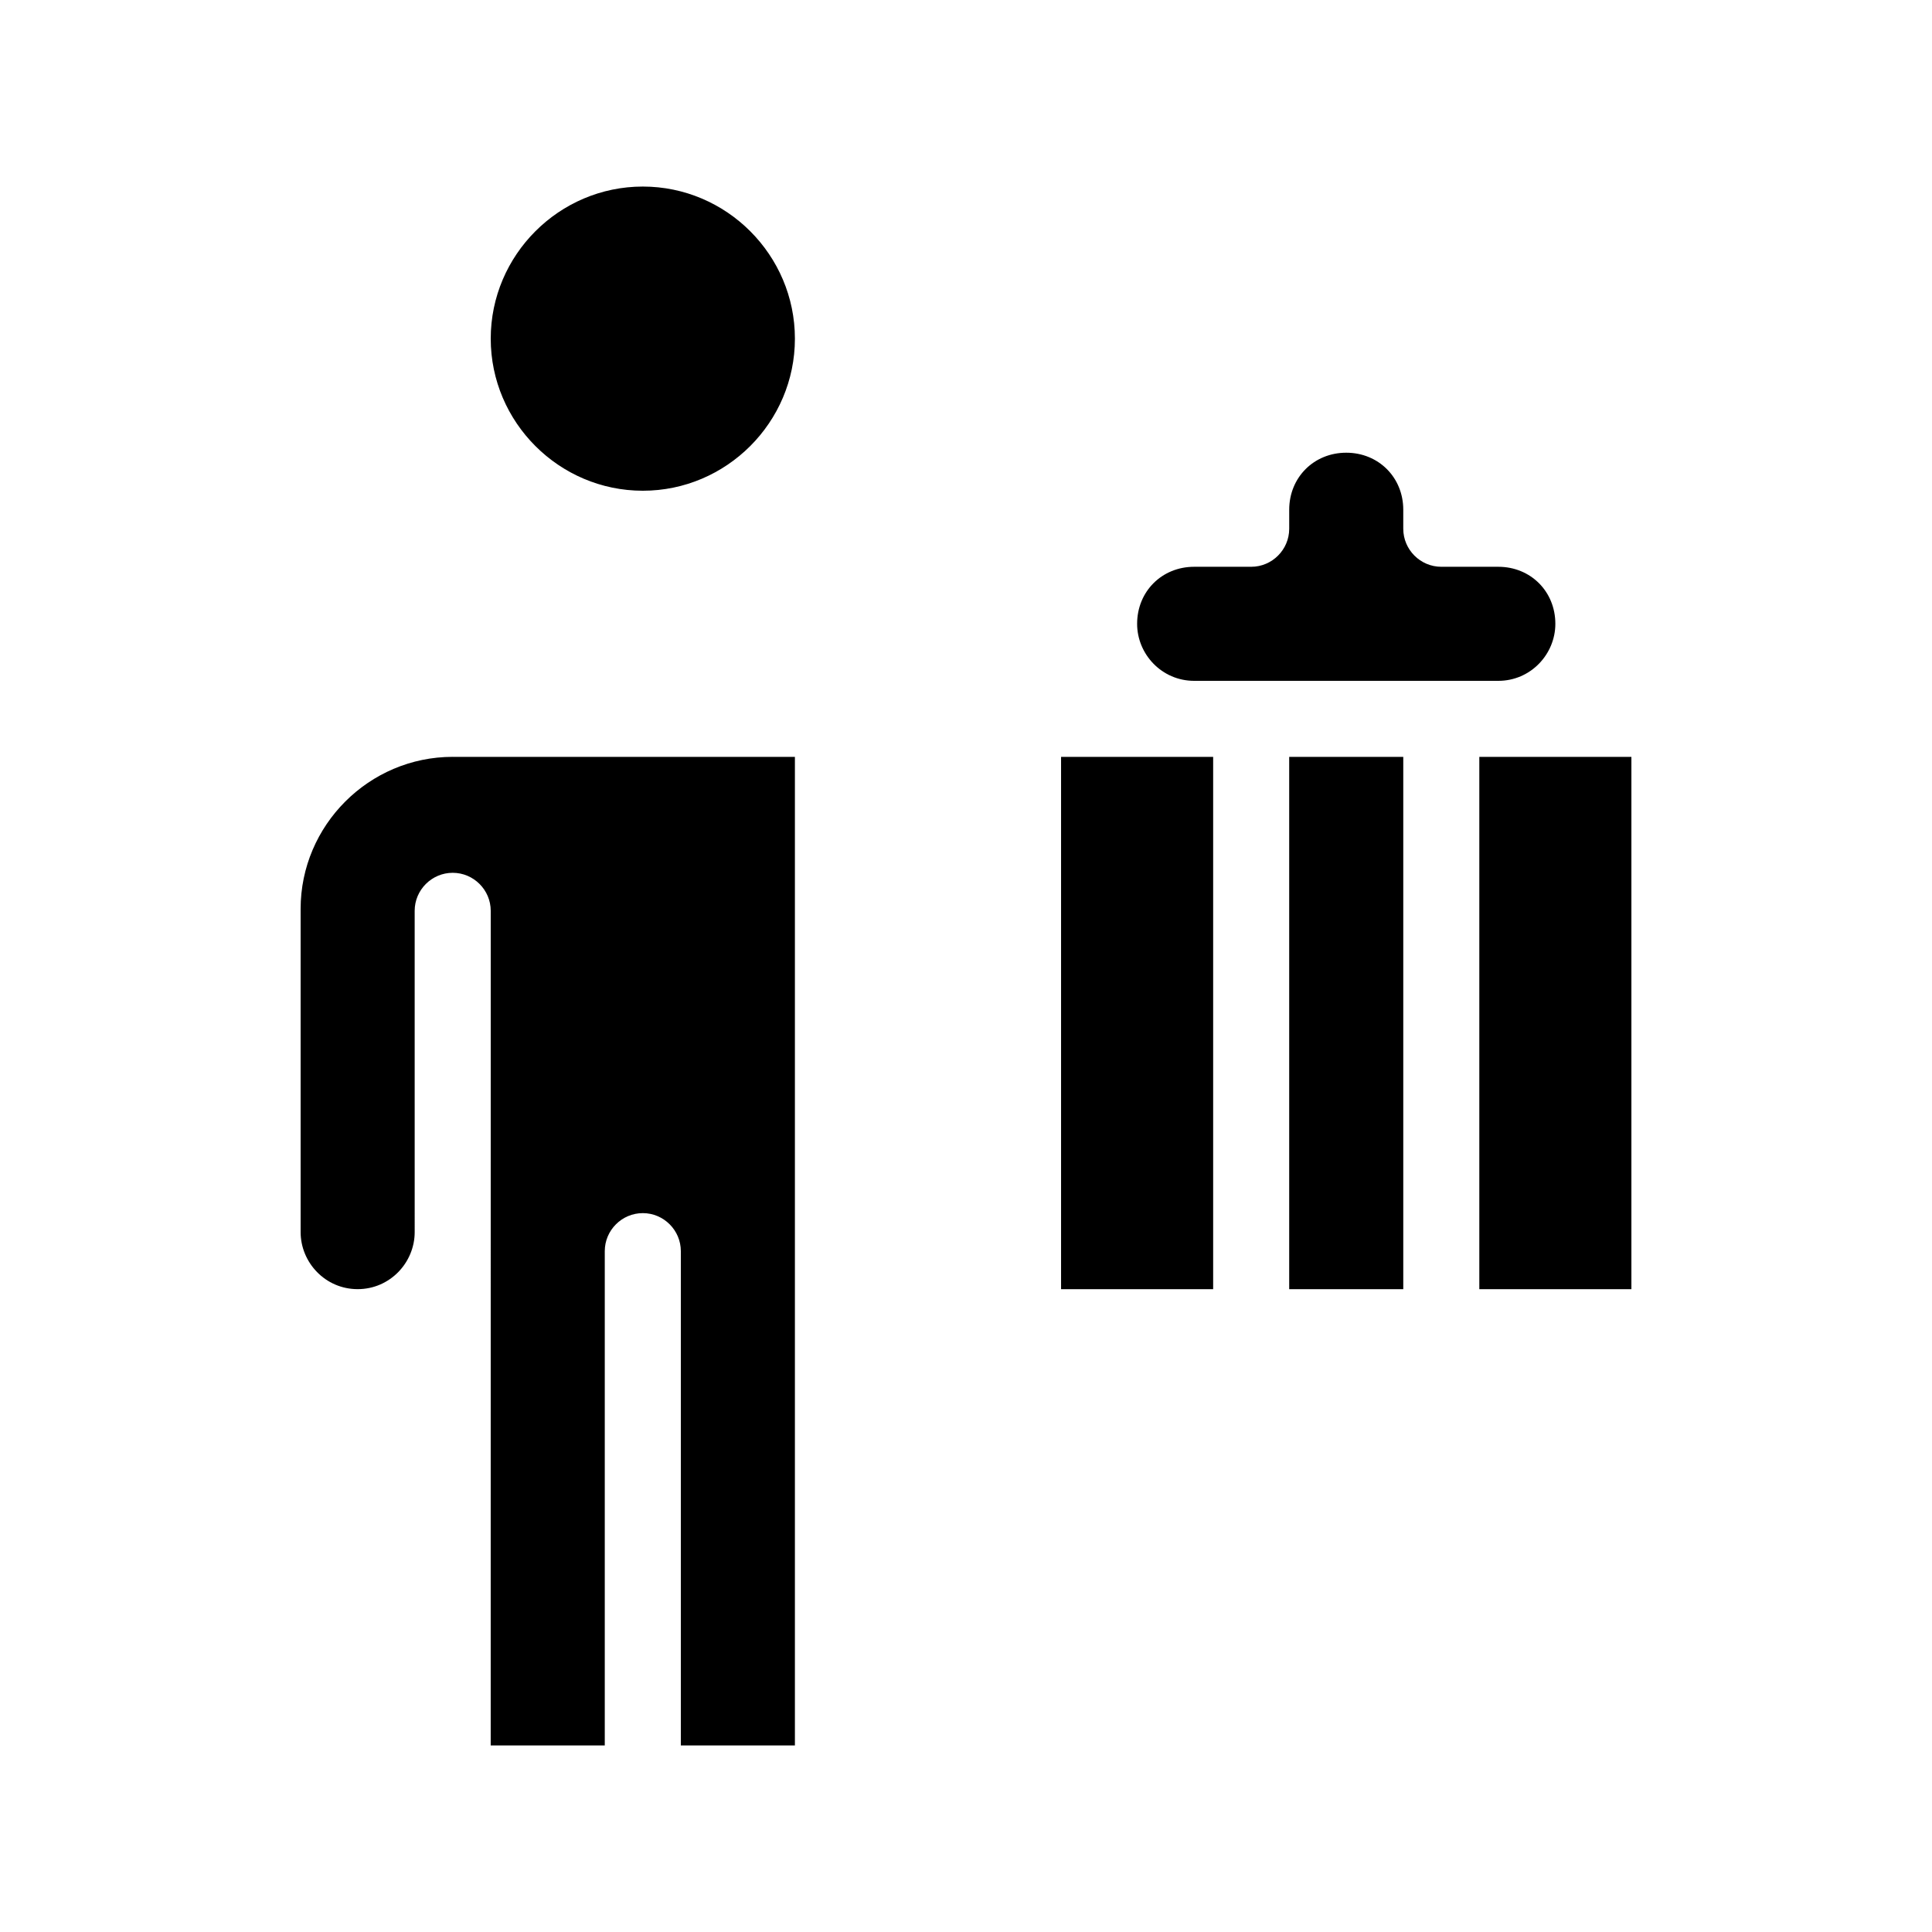
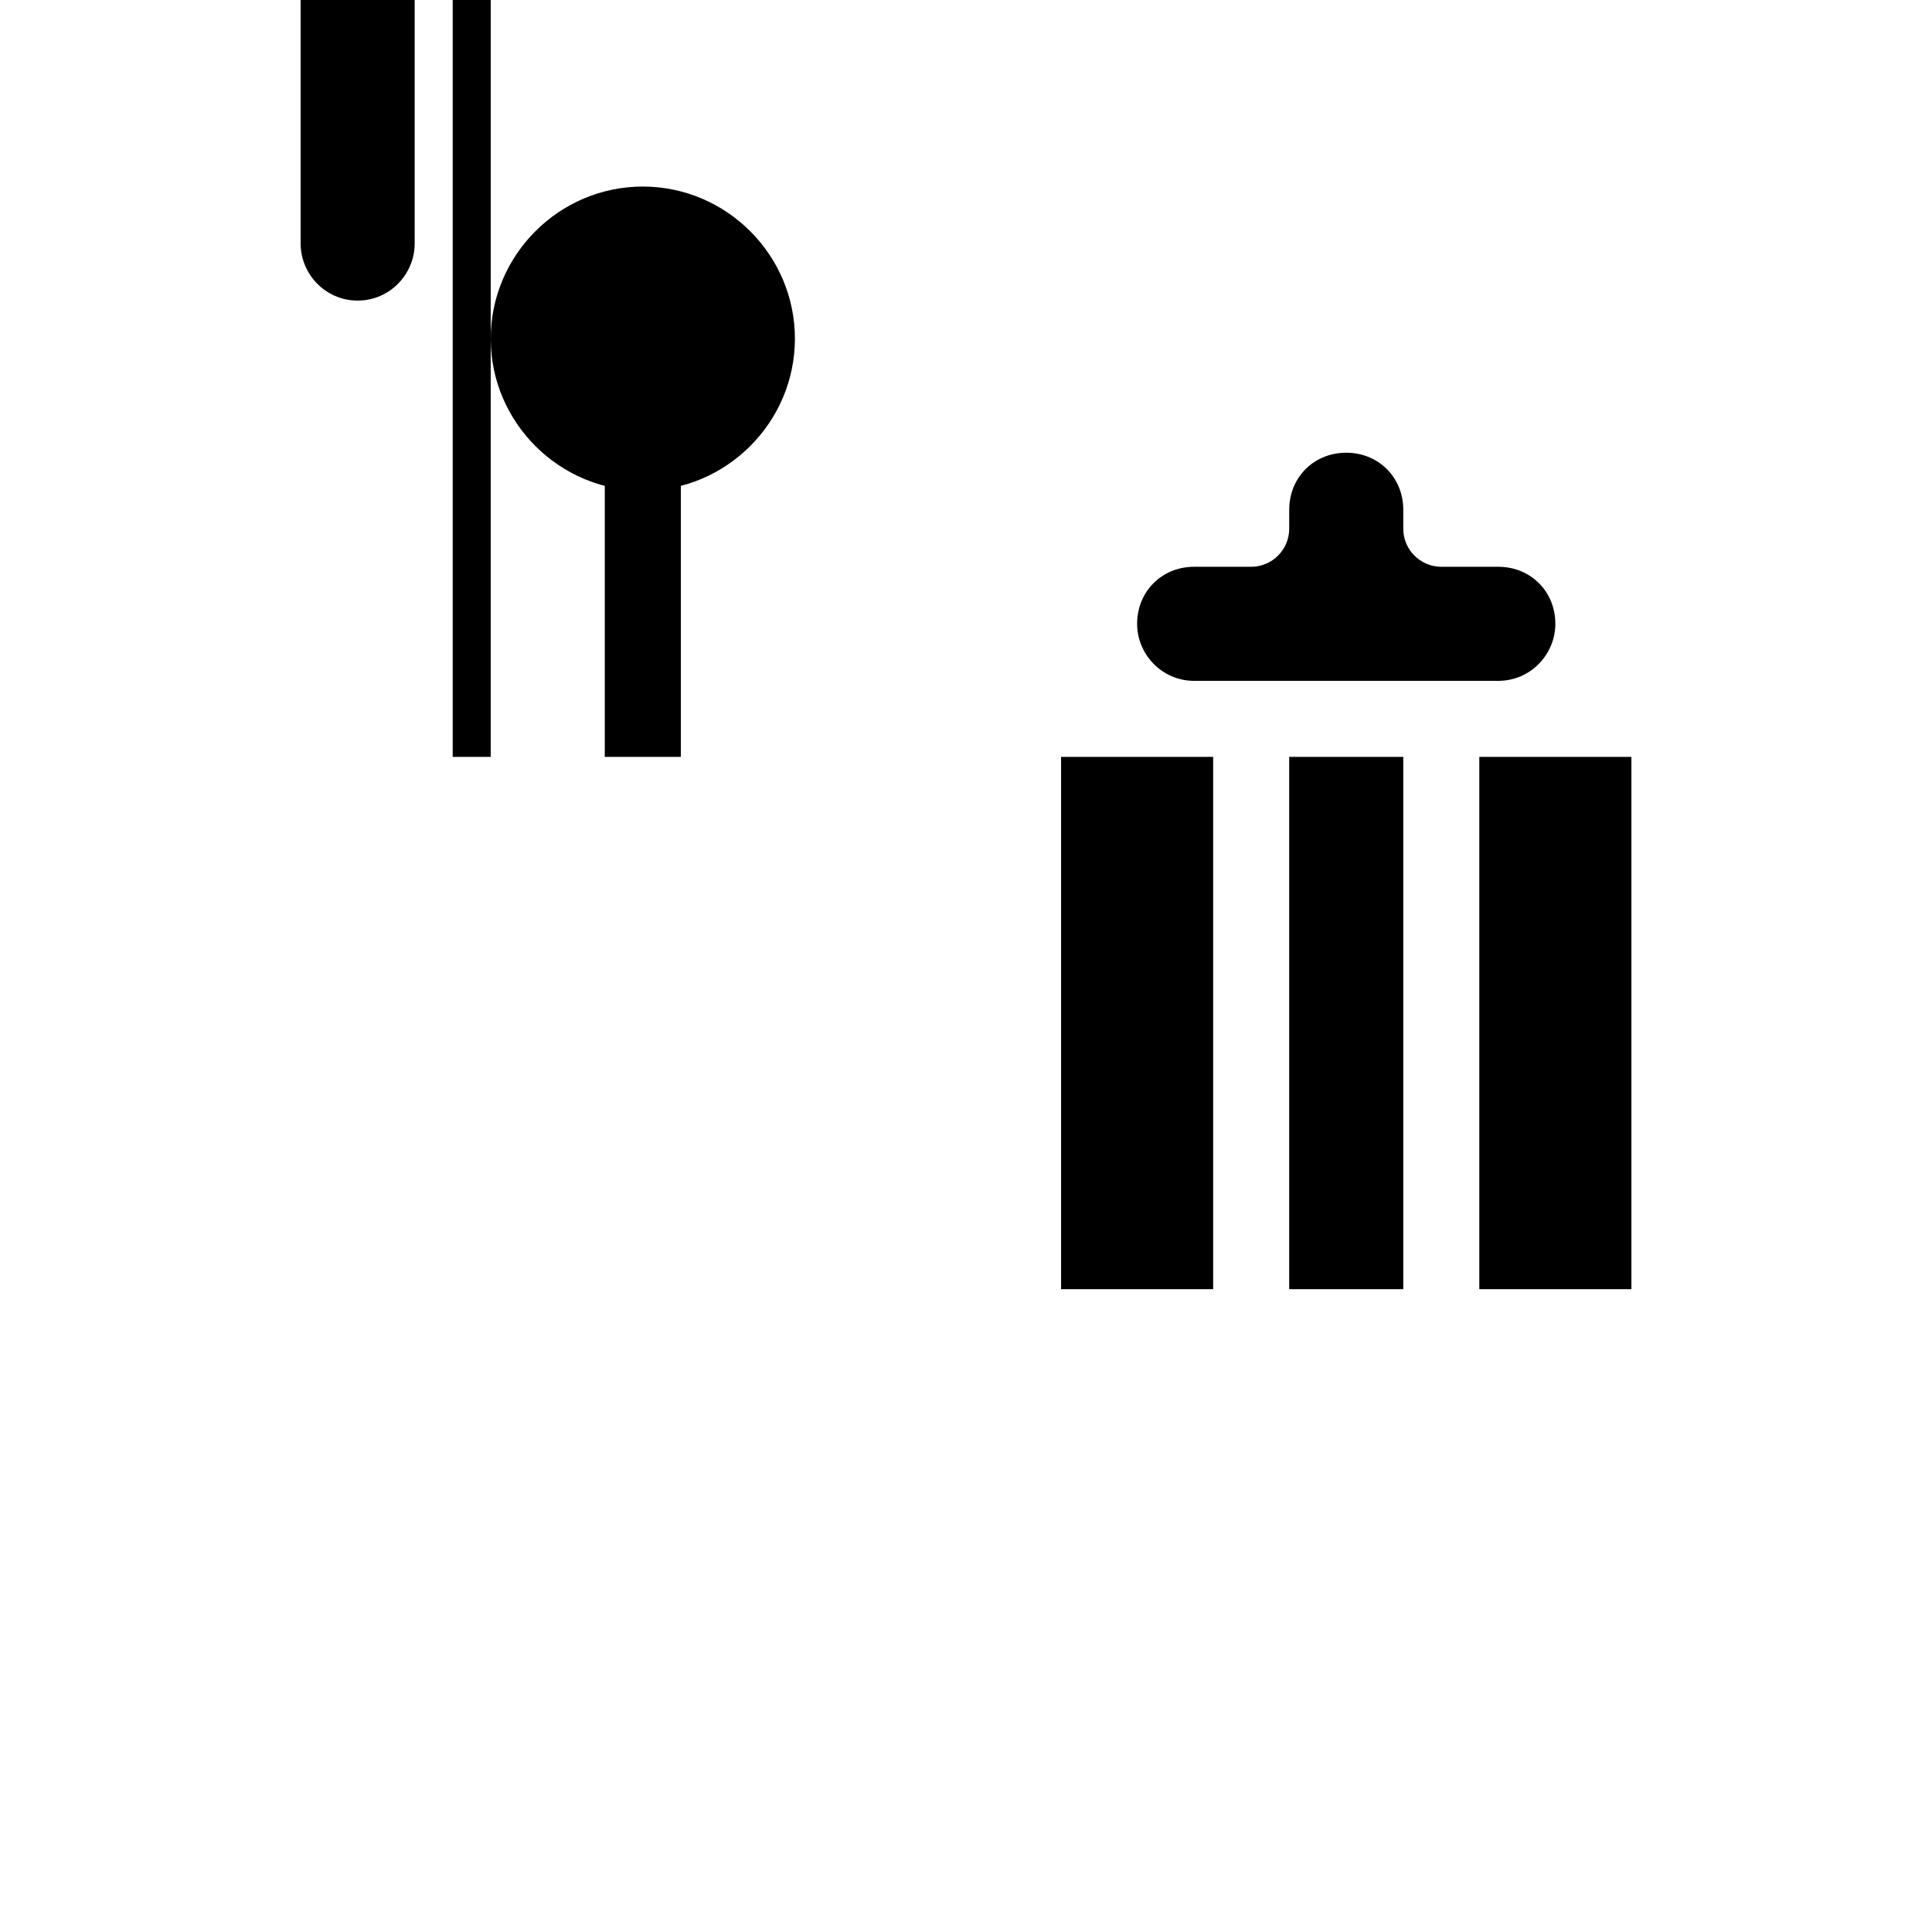
<svg xmlns="http://www.w3.org/2000/svg" fill="#000000" width="800px" height="800px" version="1.1" viewBox="144 144 512 512">
-   <path d="m263.97 344.58h90.688v261.98h-30.23v-130.99c0-5.543-4.535-10.078-10.078-10.078-5.543 0-10.078 4.535-10.078 10.078v130.99h-30.23l0.008-221.18c0-5.543-4.535-10.078-10.078-10.078s-10.078 4.535-10.078 10.078l0.004 85.145c0 8.062-6.551 15.113-15.113 15.113-8.566 0-15.113-7.055-15.113-15.113l-0.004-85.648c0-22.168 18.137-40.305 40.305-40.305zm50.383-151.14c-22.168 0-40.305 18.137-40.305 40.305 0 22.168 18.137 40.305 40.305 40.305 22.168 0 40.305-18.137 40.305-40.305 0-22.168-18.137-40.305-40.305-40.305zm110.84 292.21h40.305v-141.07h-40.305zm110.84-141.07v141.07h40.305v-141.07zm-50.383 141.07h30.23v-141.07h-30.23zm-25.188-161.22h80.609c8.566 0 15.113-7.055 15.113-15.113 0-8.566-6.551-15.113-15.113-15.113h-15.113c-5.543 0-10.078-4.535-10.078-10.078v-5.039c0-8.566-6.551-15.113-15.113-15.113-8.566 0-15.113 6.551-15.113 15.113v5.039c0 5.543-4.535 10.078-10.078 10.078h-15.113c-8.566 0-15.113 6.551-15.113 15.113-0.004 8.062 6.547 15.113 15.113 15.113z" />
+   <path d="m263.97 344.58h90.688h-30.23v-130.99c0-5.543-4.535-10.078-10.078-10.078-5.543 0-10.078 4.535-10.078 10.078v130.99h-30.23l0.008-221.18c0-5.543-4.535-10.078-10.078-10.078s-10.078 4.535-10.078 10.078l0.004 85.145c0 8.062-6.551 15.113-15.113 15.113-8.566 0-15.113-7.055-15.113-15.113l-0.004-85.648c0-22.168 18.137-40.305 40.305-40.305zm50.383-151.14c-22.168 0-40.305 18.137-40.305 40.305 0 22.168 18.137 40.305 40.305 40.305 22.168 0 40.305-18.137 40.305-40.305 0-22.168-18.137-40.305-40.305-40.305zm110.84 292.21h40.305v-141.07h-40.305zm110.84-141.07v141.07h40.305v-141.07zm-50.383 141.07h30.23v-141.07h-30.23zm-25.188-161.22h80.609c8.566 0 15.113-7.055 15.113-15.113 0-8.566-6.551-15.113-15.113-15.113h-15.113c-5.543 0-10.078-4.535-10.078-10.078v-5.039c0-8.566-6.551-15.113-15.113-15.113-8.566 0-15.113 6.551-15.113 15.113v5.039c0 5.543-4.535 10.078-10.078 10.078h-15.113c-8.566 0-15.113 6.551-15.113 15.113-0.004 8.062 6.547 15.113 15.113 15.113z" />
</svg>